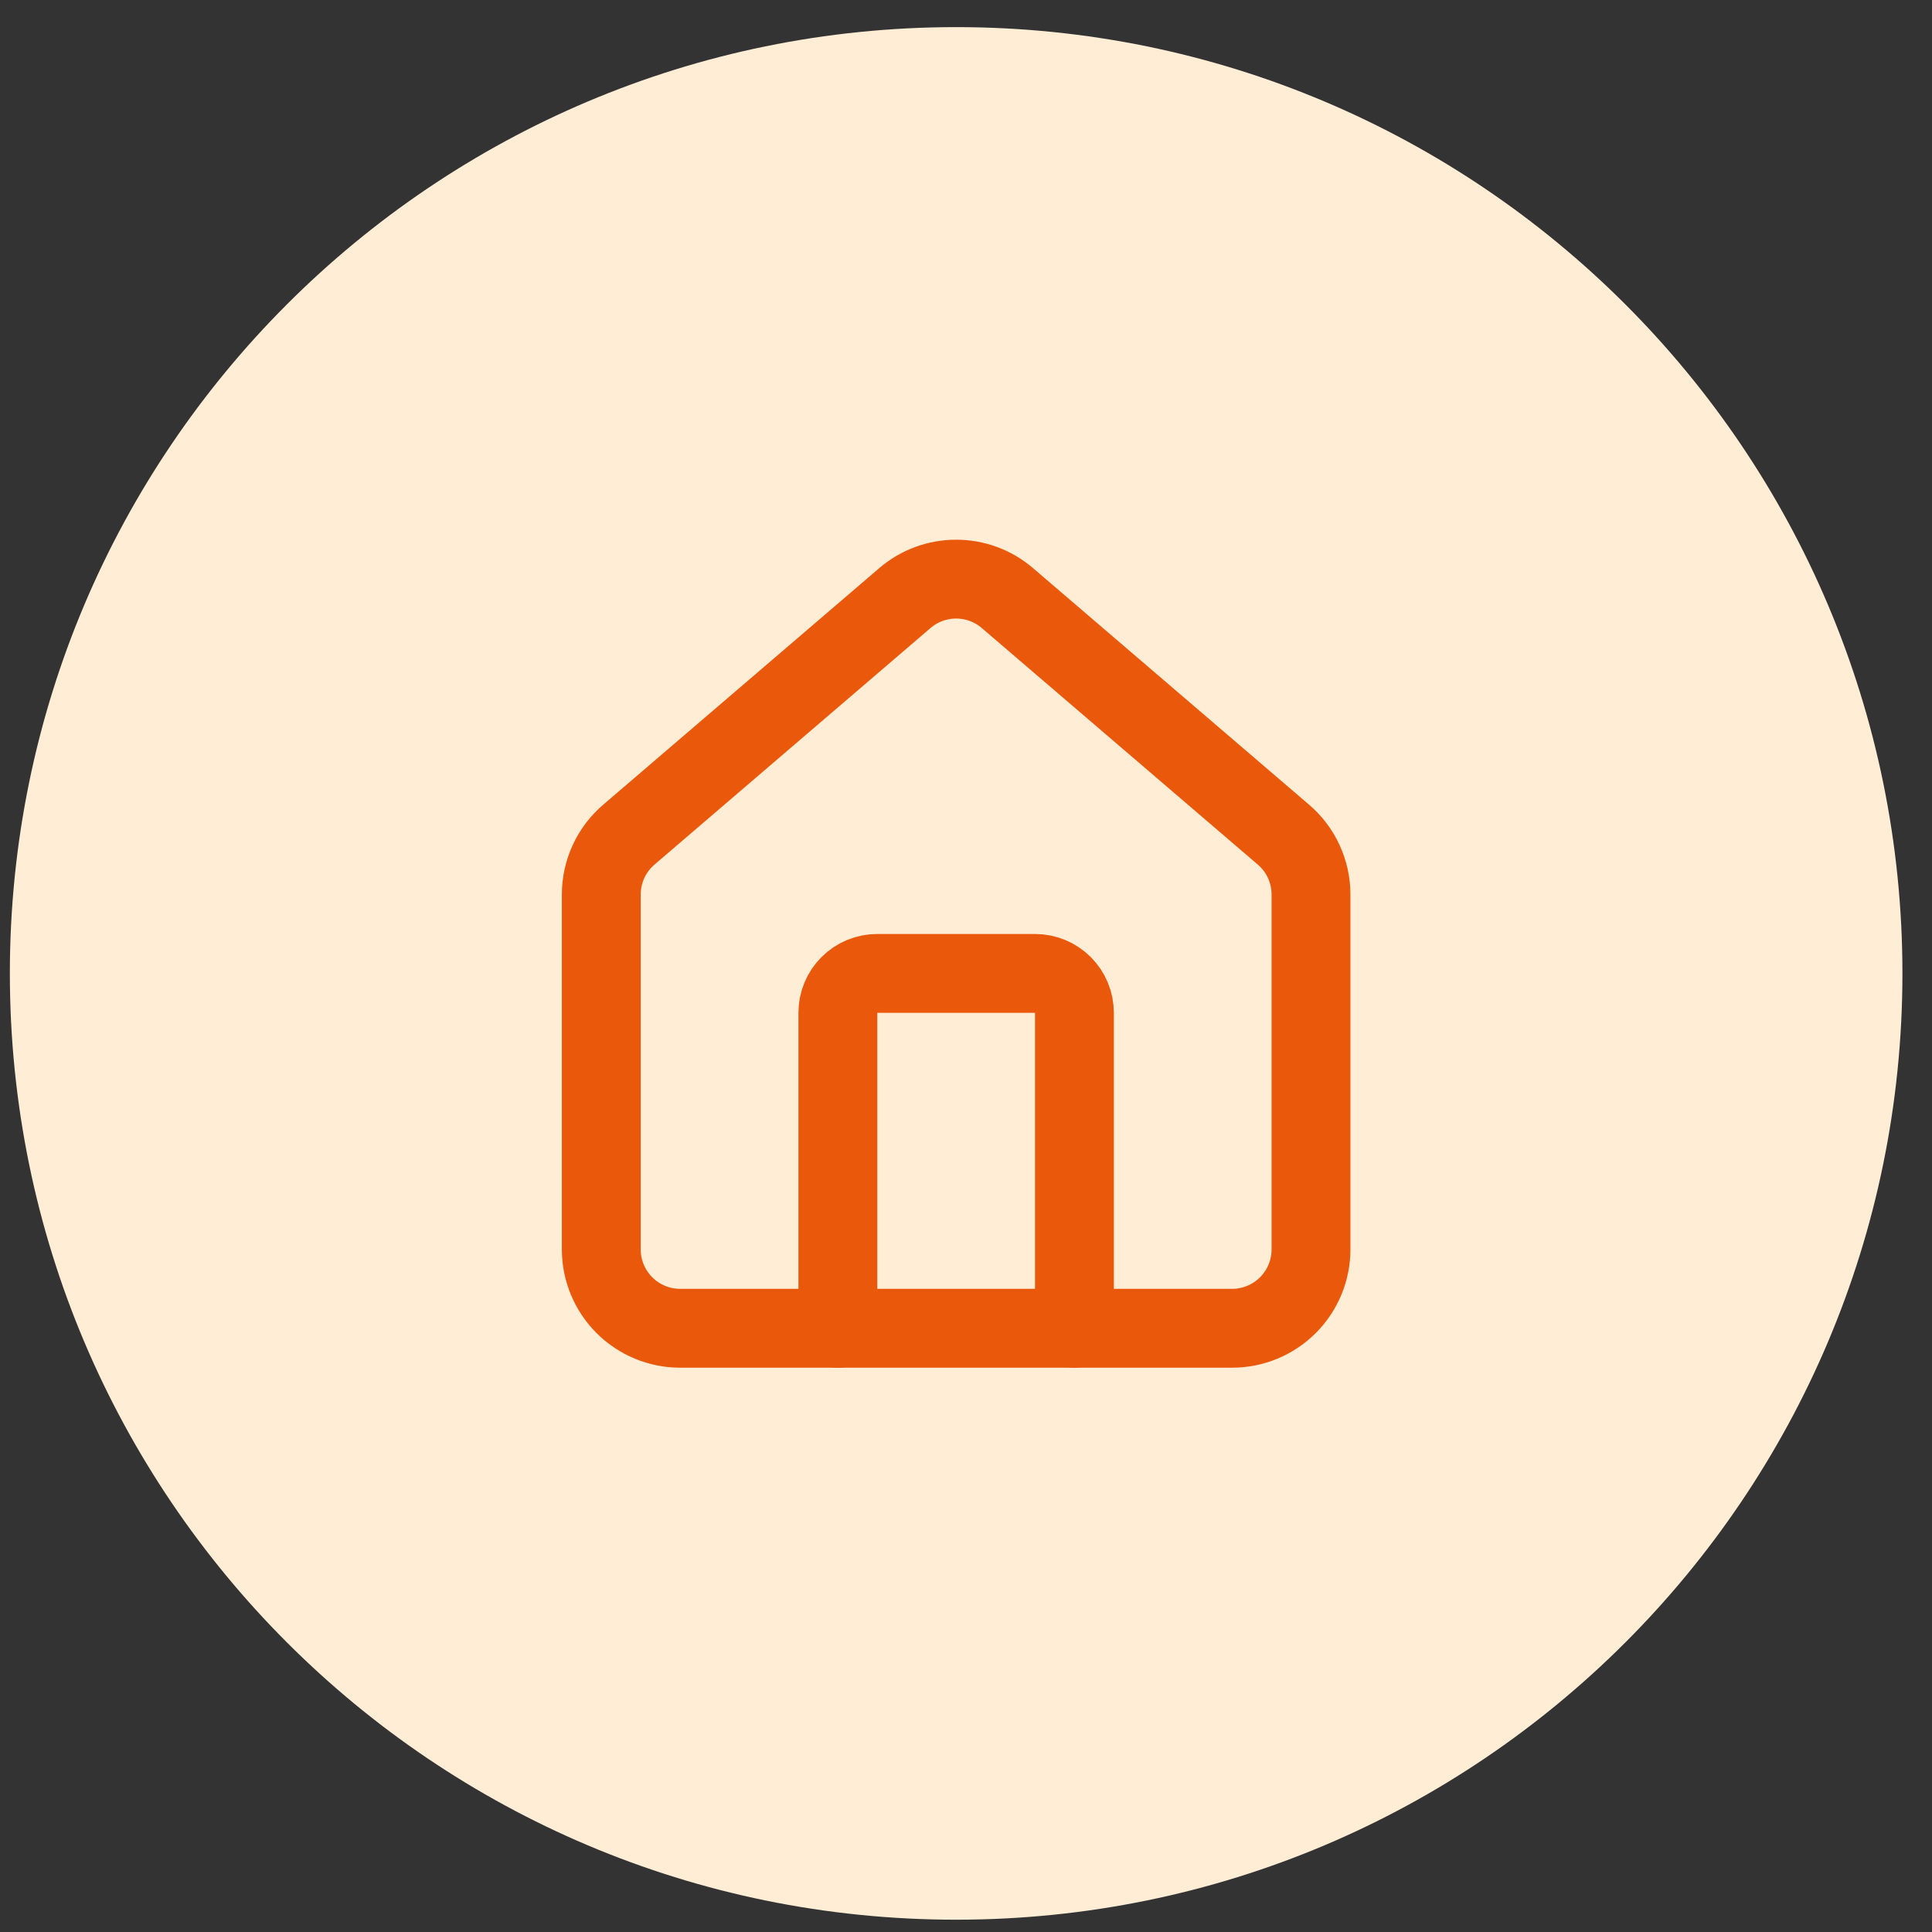
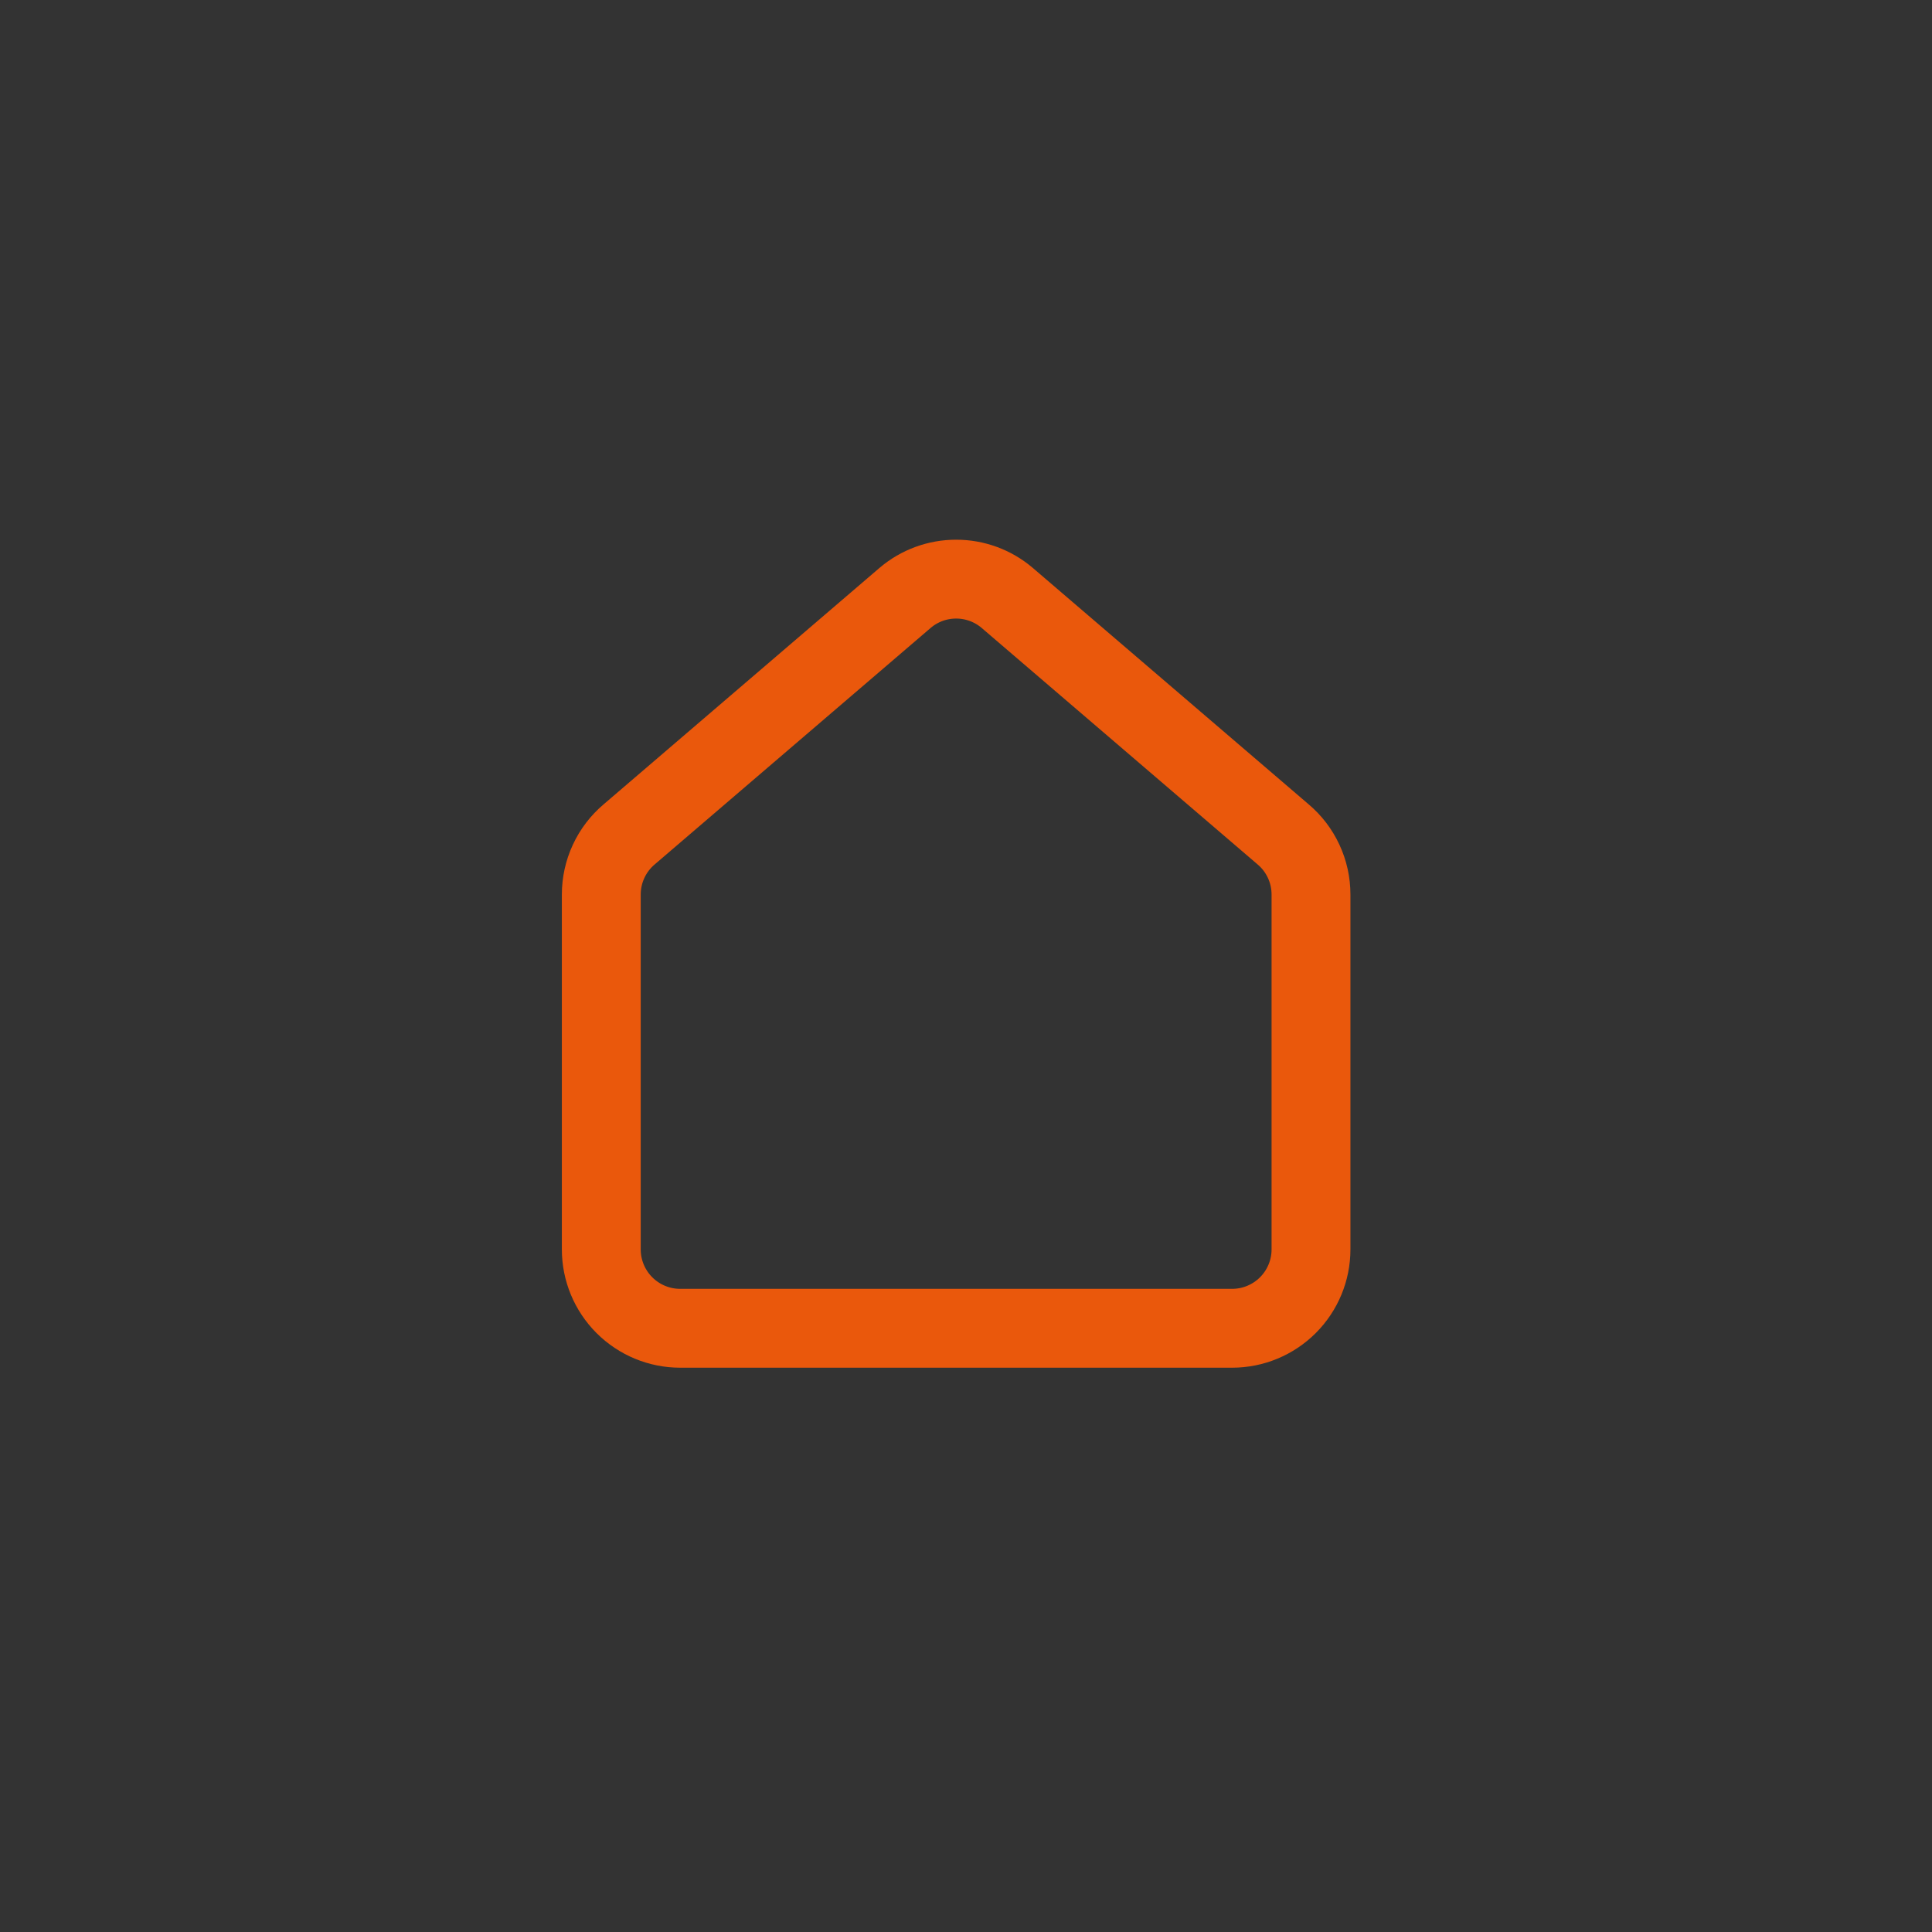
<svg xmlns="http://www.w3.org/2000/svg" width="49" height="49" viewBox="0 0 49 49" fill="none">
  <rect x="0" y="0" width="49" height="49" fill="#333333" stroke="none" />
-   <path d="M0.25 24.688C0.25 11.433 10.995 0.688 24.25 0.688C37.505 0.688 48.25 11.433 48.25 24.688C48.25 37.942 37.505 48.688 24.25 48.688C10.995 48.688 0.25 37.942 0.25 24.688Z" fill="#FFEDD5" />
-   <path d="M27.25 33.688V25.688C27.25 25.422 27.145 25.168 26.957 24.98C26.77 24.793 26.515 24.688 26.25 24.688H22.25C21.985 24.688 21.73 24.793 21.543 24.98C21.355 25.168 21.25 25.422 21.25 25.688V33.688" stroke="#EA580C" stroke-width="2" stroke-linecap="round" stroke-linejoin="round" />
  <path d="M15.25 22.688C15.25 22.397 15.313 22.109 15.436 21.845C15.558 21.581 15.737 21.347 15.959 21.16L22.959 15.161C23.32 14.855 23.777 14.688 24.25 14.688C24.723 14.688 25.18 14.855 25.541 15.161L32.541 21.16C32.763 21.347 32.942 21.581 33.064 21.845C33.187 22.109 33.25 22.397 33.25 22.688V31.688C33.25 32.218 33.039 32.727 32.664 33.102C32.289 33.477 31.78 33.688 31.25 33.688H17.25C16.72 33.688 16.211 33.477 15.836 33.102C15.461 32.727 15.25 32.218 15.25 31.688V22.688Z" stroke="#EA580C" stroke-width="2" stroke-linecap="round" stroke-linejoin="round" />
</svg>